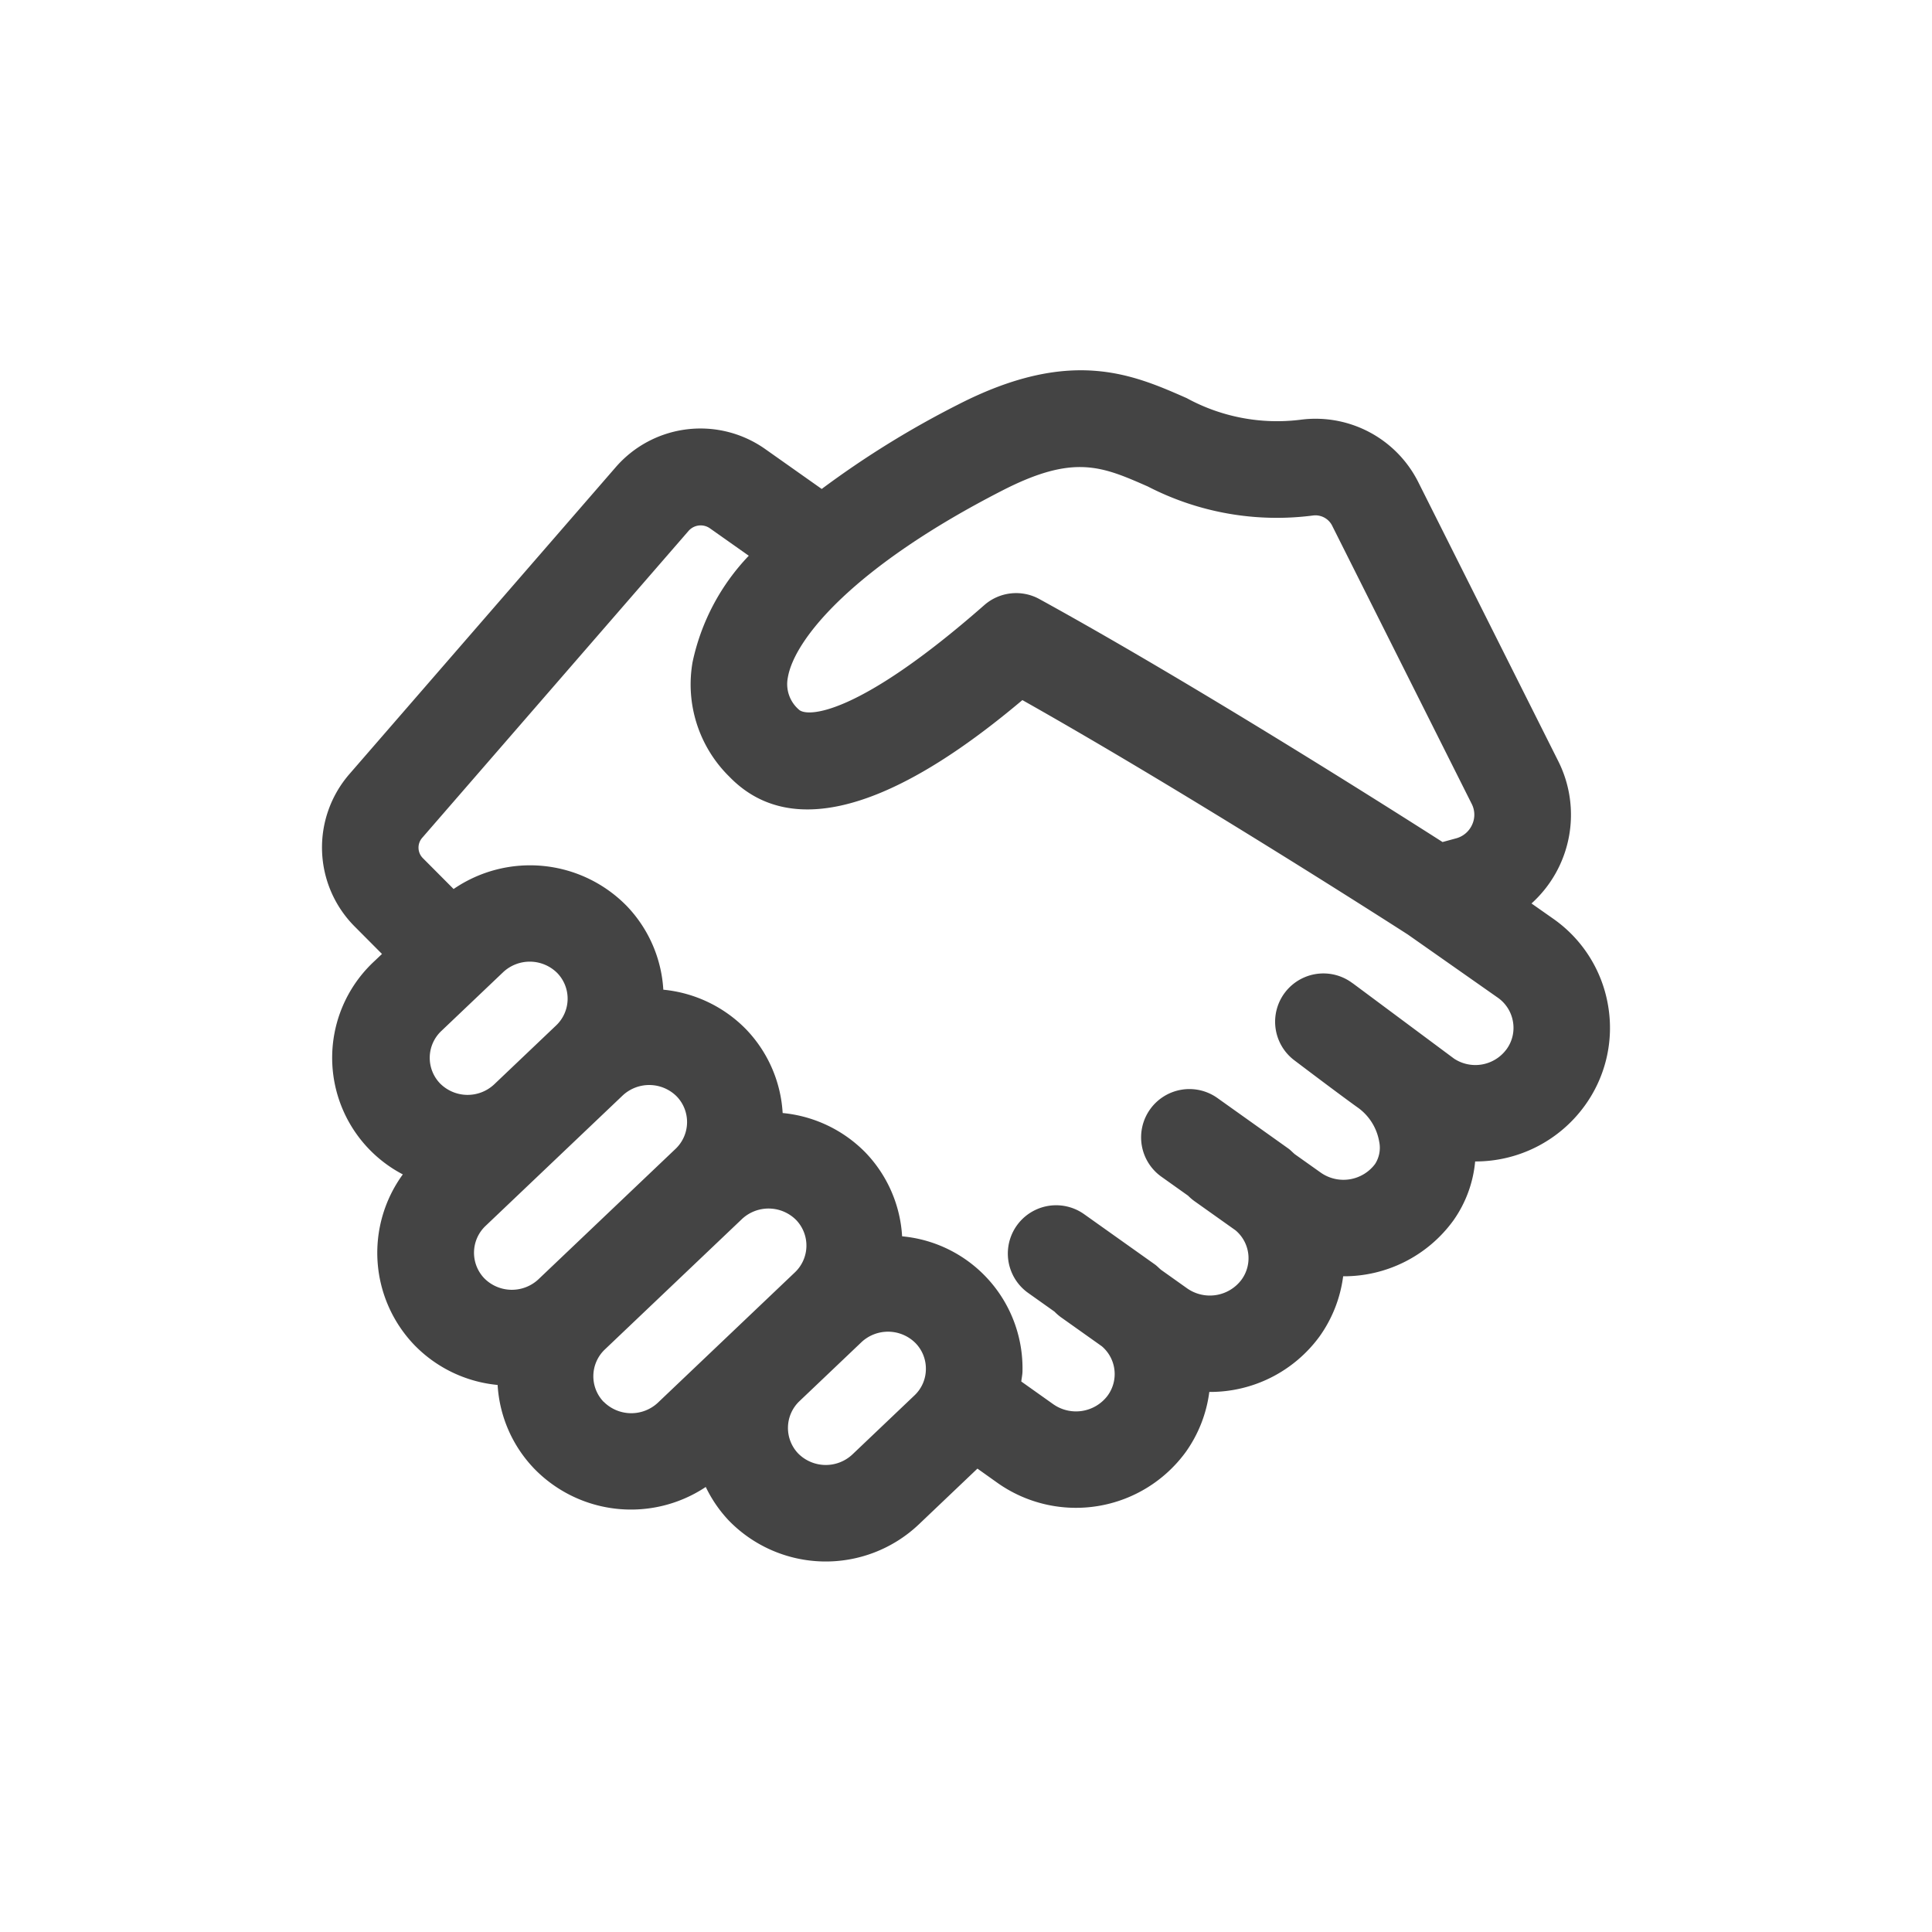
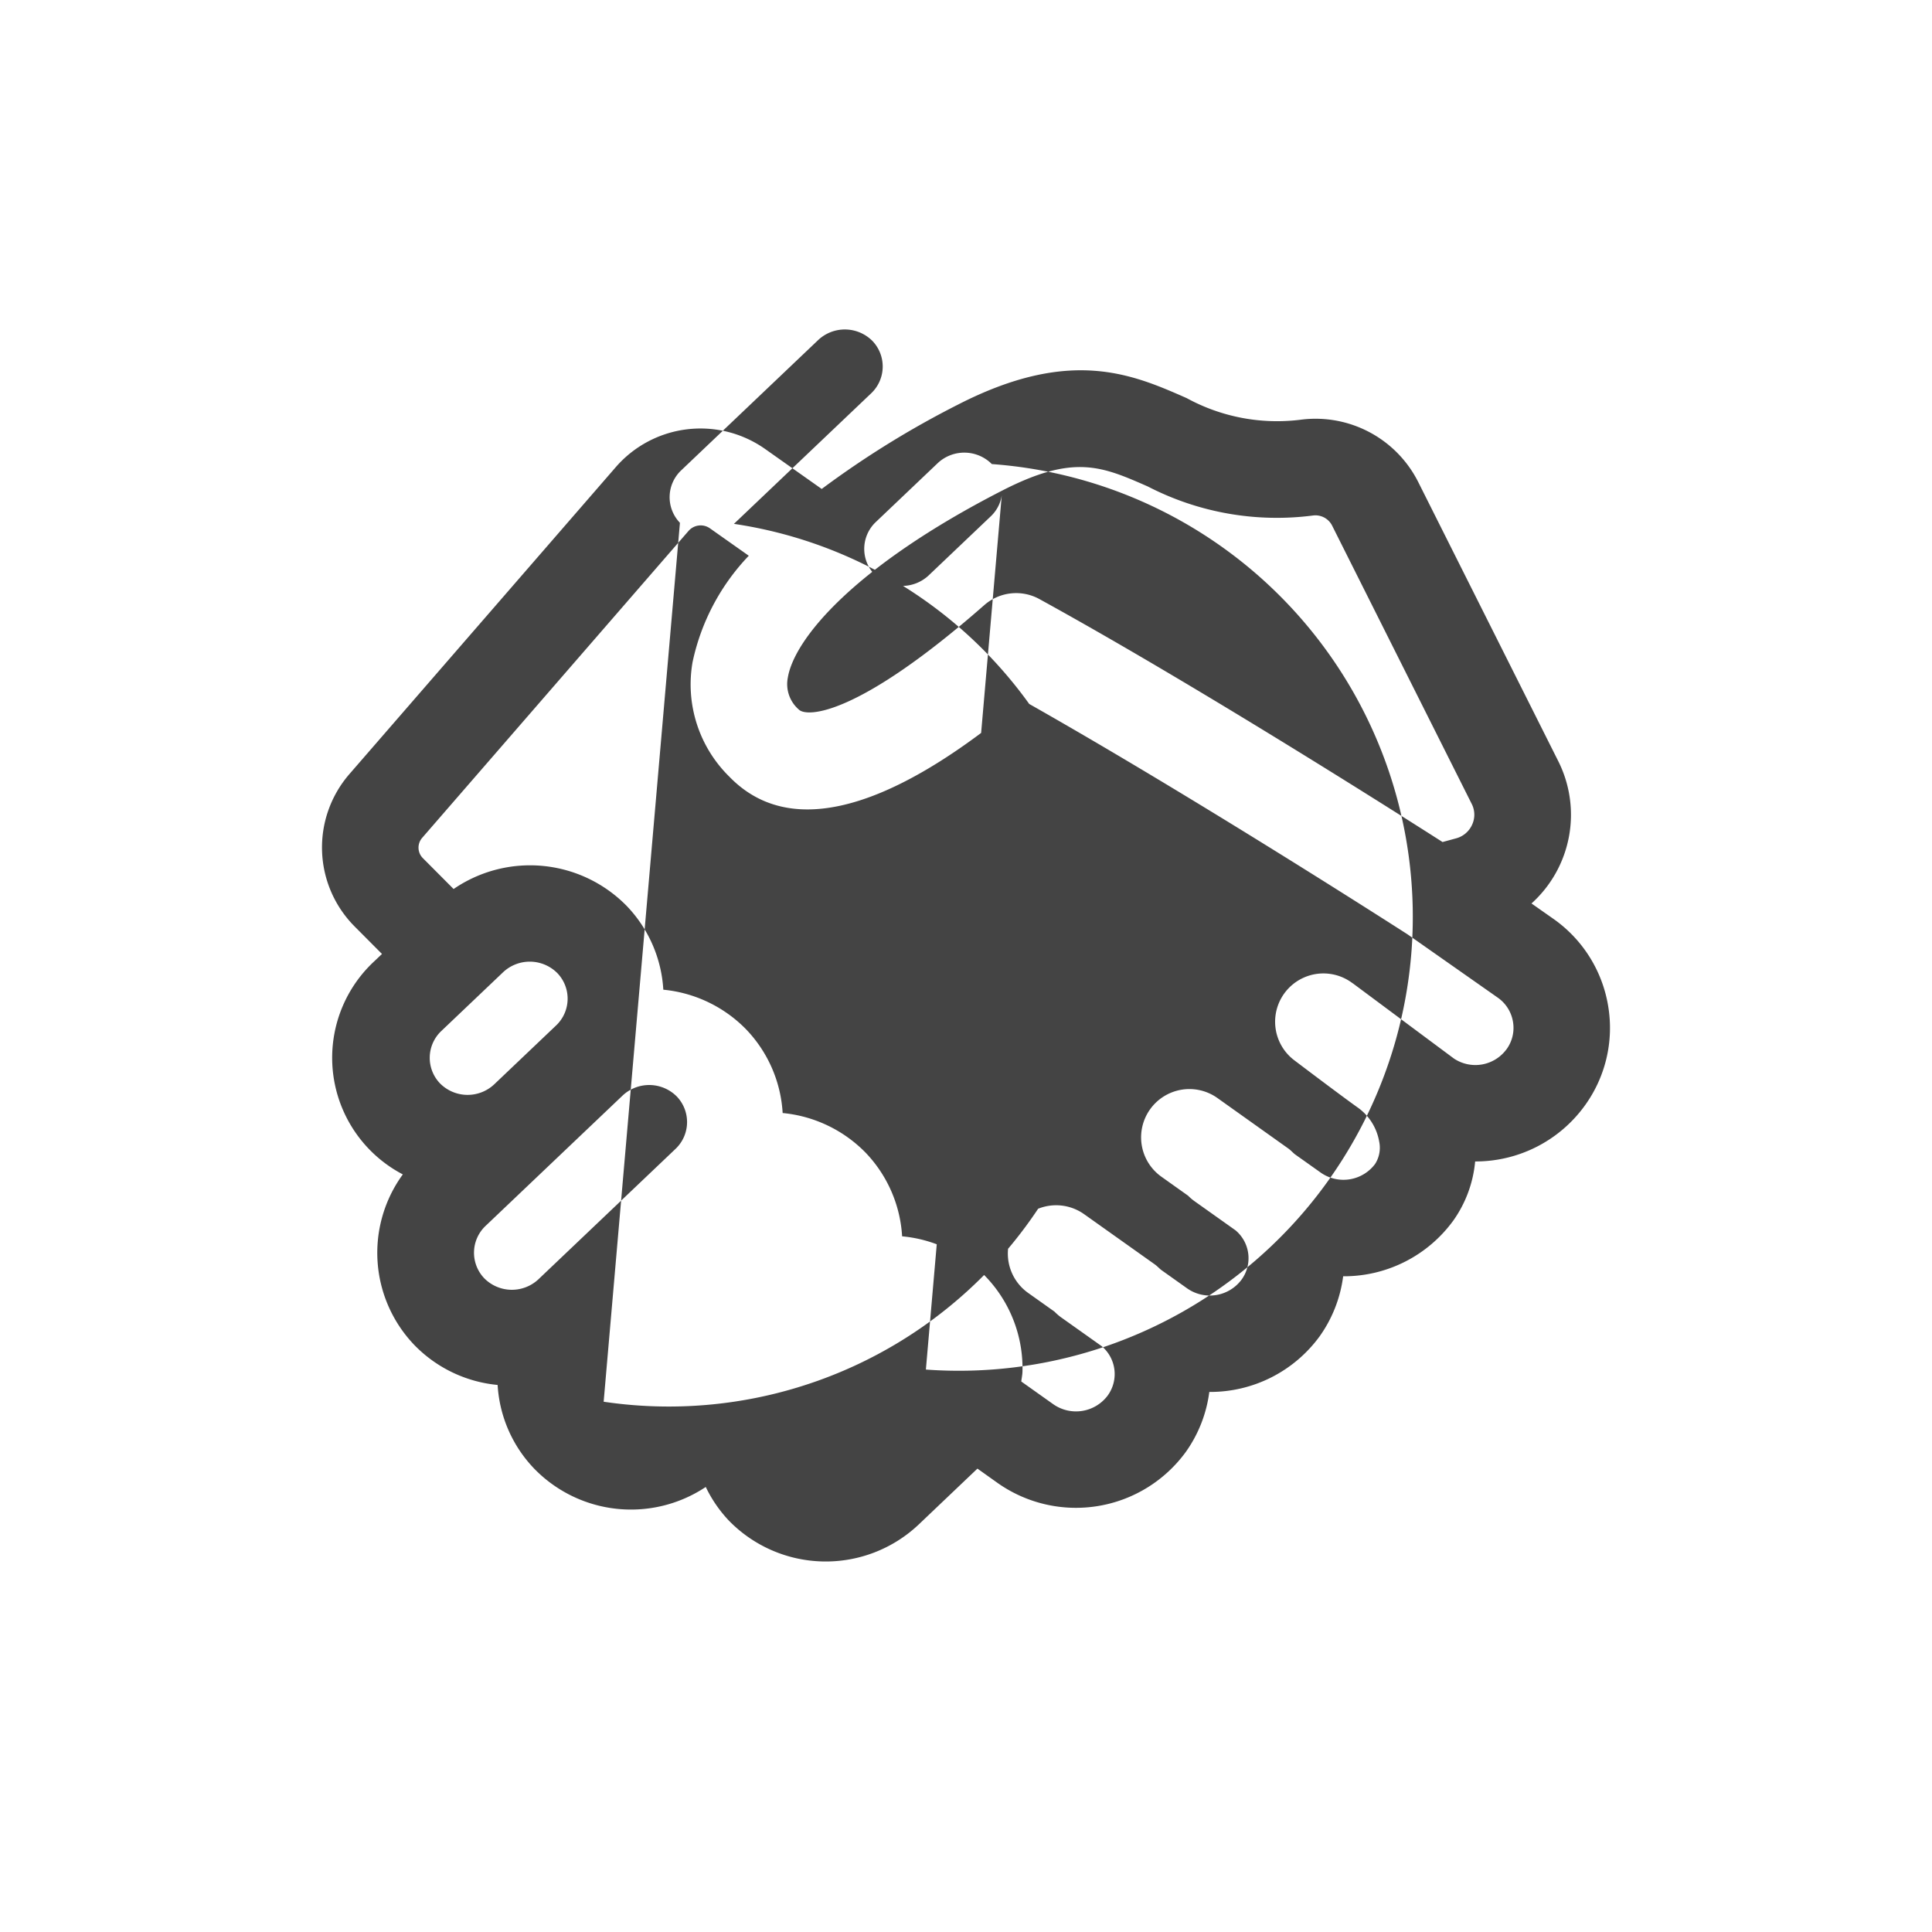
<svg xmlns="http://www.w3.org/2000/svg" viewBox="0 0 60 60" width="60" height="60">
  <defs>
    <style>.a{fill:#444}</style>
  </defs>
-   <path class="a" d="M49.944,31.25a4.125,4.125,0,0,0-1.7-2.713l-.682-.479a3.709,3.709,0,0,0,.824-4.434l-4.343-8.657a3.57,3.57,0,0,0-3.66-1.931,5.857,5.857,0,0,1-3.529-.672c-1.692-.745-3.611-1.588-7.1.2a29.026,29.026,0,0,0-4.235,2.621l-1.743-1.231a3.484,3.484,0,0,0-4.66.562l-8.273,9.533a3.477,3.477,0,0,0,.162,4.715l.858.862-.235.223a4.087,4.087,0,0,0,.882,6.623,4.136,4.136,0,0,0,.371,5.312h0a4.148,4.148,0,0,0,2.573,1.227,4.1,4.1,0,0,0,1.137,2.6,4.191,4.191,0,0,0,5.327.568,4.087,4.087,0,0,0,.716,1.043h0a4.2,4.2,0,0,0,5.9.12l1.821-1.733.621.442a4.221,4.221,0,0,0,5.85-.959,4.12,4.12,0,0,0,.73-1.864h.01A4.206,4.206,0,0,0,40.983,41.5a4.12,4.12,0,0,0,.73-1.864h.009A4.2,4.2,0,0,0,45.138,37.9a3.76,3.76,0,0,0,.674-1.83h0a4.185,4.185,0,0,0,3.4-1.727A4.109,4.109,0,0,0,49.944,31.25ZM31.123,15.236c2.222-1.14,3.089-.758,4.525-.127a8.731,8.731,0,0,0,5.131.9.582.582,0,0,1,.584.3l4.343,8.658a.737.737,0,0,1,.014.64.761.761,0,0,1-.508.431l-.412.112c-1.847-1.18-7.861-4.985-12.52-7.545a1.5,1.5,0,0,0-1.713.188c-3.927,3.449-5.514,3.495-5.762,3.24a1.043,1.043,0,0,1-.339-.986C24.666,19.838,26.53,17.589,31.123,15.236Zm-2.369,27.3a1.13,1.13,0,0,1-.355.8l-1.933,1.839a1.208,1.208,0,0,1-1.675-.033,1.148,1.148,0,0,1,.034-1.625l1.933-1.839a1.207,1.207,0,0,1,1.675.034A1.137,1.137,0,0,1,28.754,42.533Zm-10.007,1a1.147,1.147,0,0,1,.035-1.625l4.266-4.058a1.209,1.209,0,0,1,1.676.034,1.147,1.147,0,0,1-.034,1.624l-4.266,4.058A1.21,1.21,0,0,1,18.747,43.532ZM13.7,32.024l1.932-1.838a1.209,1.209,0,0,1,1.676.034,1.146,1.146,0,0,1-.034,1.623h0l-1.418,1.349-.515.49a1.207,1.207,0,0,1-1.675-.035,1.146,1.146,0,0,1,.035-1.624Zm7.283,3.652-4.266,4.058a1.207,1.207,0,0,1-1.676-.034,1.147,1.147,0,0,1,.034-1.624l4.267-4.059a1.208,1.208,0,0,1,1.675.034,1.148,1.148,0,0,1-.034,1.625Zm25.8-3.086a1.2,1.2,0,0,1-1.627.286l-3.13-2.328-.013-.009h0L42,30.531a1.5,1.5,0,0,0-1.8,2.4h0s1.43,1.084,1.989,1.481a1.641,1.641,0,0,1,.642,1.037.932.932,0,0,1-.127.7,1.227,1.227,0,0,1-1.681.272l-.809-.574c-.07-.057-.128-.124-.2-.176L37.822,34.11a1.5,1.5,0,1,0-1.738,2.445l.814.579a1.474,1.474,0,0,0,.2.171l1.274.905a1.131,1.131,0,0,1,.183,1.534,1.228,1.228,0,0,1-1.681.272l-.812-.577c-.069-.055-.126-.121-.2-.173l-2.193-1.558a1.5,1.5,0,0,0-1.739,2.445l.817.58a1.585,1.585,0,0,0,.194.17l1.275.905a1.133,1.133,0,0,1,.182,1.535,1.229,1.229,0,0,1-1.681.271l-1-.71c.01-.1.034-.2.037-.309a4.116,4.116,0,0,0-3.738-4.2,4.1,4.1,0,0,0-1.136-2.6,4.153,4.153,0,0,0-2.574-1.229,4.094,4.094,0,0,0-1.136-2.6A4.148,4.148,0,0,0,20.6,30.736a4.1,4.1,0,0,0-1.136-2.6,4.2,4.2,0,0,0-5.377-.527l-.953-.957a.462.462,0,0,1-.022-.633l8.274-9.534a.5.5,0,0,1,.662-.077l1.206.851a6.832,6.832,0,0,0-1.745,3.3,4.016,4.016,0,0,0,1.142,3.562c2.574,2.658,6.9-.527,9.1-2.379C37,24.7,43.479,28.867,43.719,29.021l2.8,1.965a1.142,1.142,0,0,1,.469.752A1.127,1.127,0,0,1,46.784,32.59Z" />
+   <path class="a" d="M49.944,31.25a4.125,4.125,0,0,0-1.7-2.713l-.682-.479a3.709,3.709,0,0,0,.824-4.434l-4.343-8.657a3.57,3.57,0,0,0-3.66-1.931,5.857,5.857,0,0,1-3.529-.672c-1.692-.745-3.611-1.588-7.1.2a29.026,29.026,0,0,0-4.235,2.621l-1.743-1.231a3.484,3.484,0,0,0-4.66.562l-8.273,9.533a3.477,3.477,0,0,0,.162,4.715l.858.862-.235.223a4.087,4.087,0,0,0,.882,6.623,4.136,4.136,0,0,0,.371,5.312h0a4.148,4.148,0,0,0,2.573,1.227,4.1,4.1,0,0,0,1.137,2.6,4.191,4.191,0,0,0,5.327.568,4.087,4.087,0,0,0,.716,1.043h0a4.2,4.2,0,0,0,5.9.12l1.821-1.733.621.442a4.221,4.221,0,0,0,5.85-.959,4.12,4.12,0,0,0,.73-1.864h.01A4.206,4.206,0,0,0,40.983,41.5a4.12,4.12,0,0,0,.73-1.864h.009A4.2,4.2,0,0,0,45.138,37.9a3.76,3.76,0,0,0,.674-1.83h0a4.185,4.185,0,0,0,3.4-1.727A4.109,4.109,0,0,0,49.944,31.25ZM31.123,15.236c2.222-1.14,3.089-.758,4.525-.127a8.731,8.731,0,0,0,5.131.9.582.582,0,0,1,.584.3l4.343,8.658a.737.737,0,0,1,.014.64.761.761,0,0,1-.508.431l-.412.112c-1.847-1.18-7.861-4.985-12.52-7.545a1.5,1.5,0,0,0-1.713.188c-3.927,3.449-5.514,3.495-5.762,3.24a1.043,1.043,0,0,1-.339-.986C24.666,19.838,26.53,17.589,31.123,15.236Za1.13,1.13,0,0,1-.355.8l-1.933,1.839a1.208,1.208,0,0,1-1.675-.033,1.148,1.148,0,0,1,.034-1.625l1.933-1.839a1.207,1.207,0,0,1,1.675.034A1.137,1.137,0,0,1,28.754,42.533Zm-10.007,1a1.147,1.147,0,0,1,.035-1.625l4.266-4.058a1.209,1.209,0,0,1,1.676.034,1.147,1.147,0,0,1-.034,1.624l-4.266,4.058A1.21,1.21,0,0,1,18.747,43.532ZM13.7,32.024l1.932-1.838a1.209,1.209,0,0,1,1.676.034,1.146,1.146,0,0,1-.034,1.623h0l-1.418,1.349-.515.49a1.207,1.207,0,0,1-1.675-.035,1.146,1.146,0,0,1,.035-1.624Zm7.283,3.652-4.266,4.058a1.207,1.207,0,0,1-1.676-.034,1.147,1.147,0,0,1,.034-1.624l4.267-4.059a1.208,1.208,0,0,1,1.675.034,1.148,1.148,0,0,1-.034,1.625Zm25.8-3.086a1.2,1.2,0,0,1-1.627.286l-3.13-2.328-.013-.009h0L42,30.531a1.5,1.5,0,0,0-1.8,2.4h0s1.43,1.084,1.989,1.481a1.641,1.641,0,0,1,.642,1.037.932.932,0,0,1-.127.7,1.227,1.227,0,0,1-1.681.272l-.809-.574c-.07-.057-.128-.124-.2-.176L37.822,34.11a1.5,1.5,0,1,0-1.738,2.445l.814.579a1.474,1.474,0,0,0,.2.171l1.274.905a1.131,1.131,0,0,1,.183,1.534,1.228,1.228,0,0,1-1.681.272l-.812-.577c-.069-.055-.126-.121-.2-.173l-2.193-1.558a1.5,1.5,0,0,0-1.739,2.445l.817.58a1.585,1.585,0,0,0,.194.17l1.275.905a1.133,1.133,0,0,1,.182,1.535,1.229,1.229,0,0,1-1.681.271l-1-.71c.01-.1.034-.2.037-.309a4.116,4.116,0,0,0-3.738-4.2,4.1,4.1,0,0,0-1.136-2.6,4.153,4.153,0,0,0-2.574-1.229,4.094,4.094,0,0,0-1.136-2.6A4.148,4.148,0,0,0,20.6,30.736a4.1,4.1,0,0,0-1.136-2.6,4.2,4.2,0,0,0-5.377-.527l-.953-.957a.462.462,0,0,1-.022-.633l8.274-9.534a.5.5,0,0,1,.662-.077l1.206.851a6.832,6.832,0,0,0-1.745,3.3,4.016,4.016,0,0,0,1.142,3.562c2.574,2.658,6.9-.527,9.1-2.379C37,24.7,43.479,28.867,43.719,29.021l2.8,1.965a1.142,1.142,0,0,1,.469.752A1.127,1.127,0,0,1,46.784,32.59Z" />
</svg>